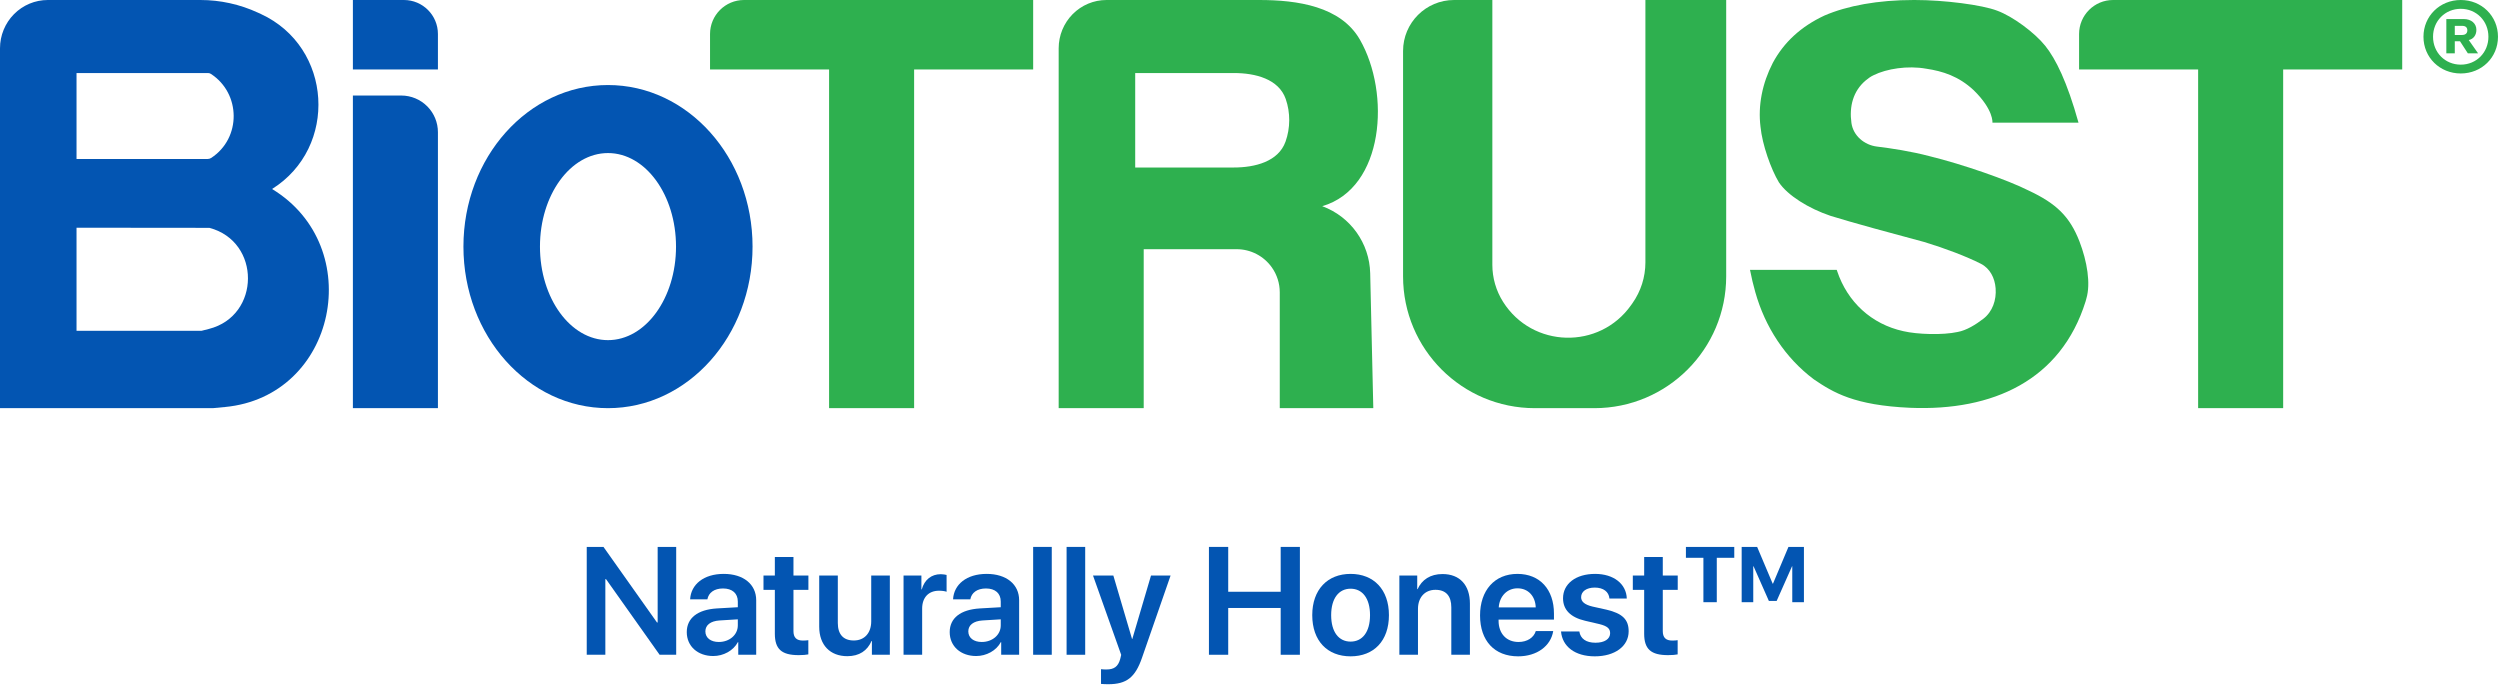
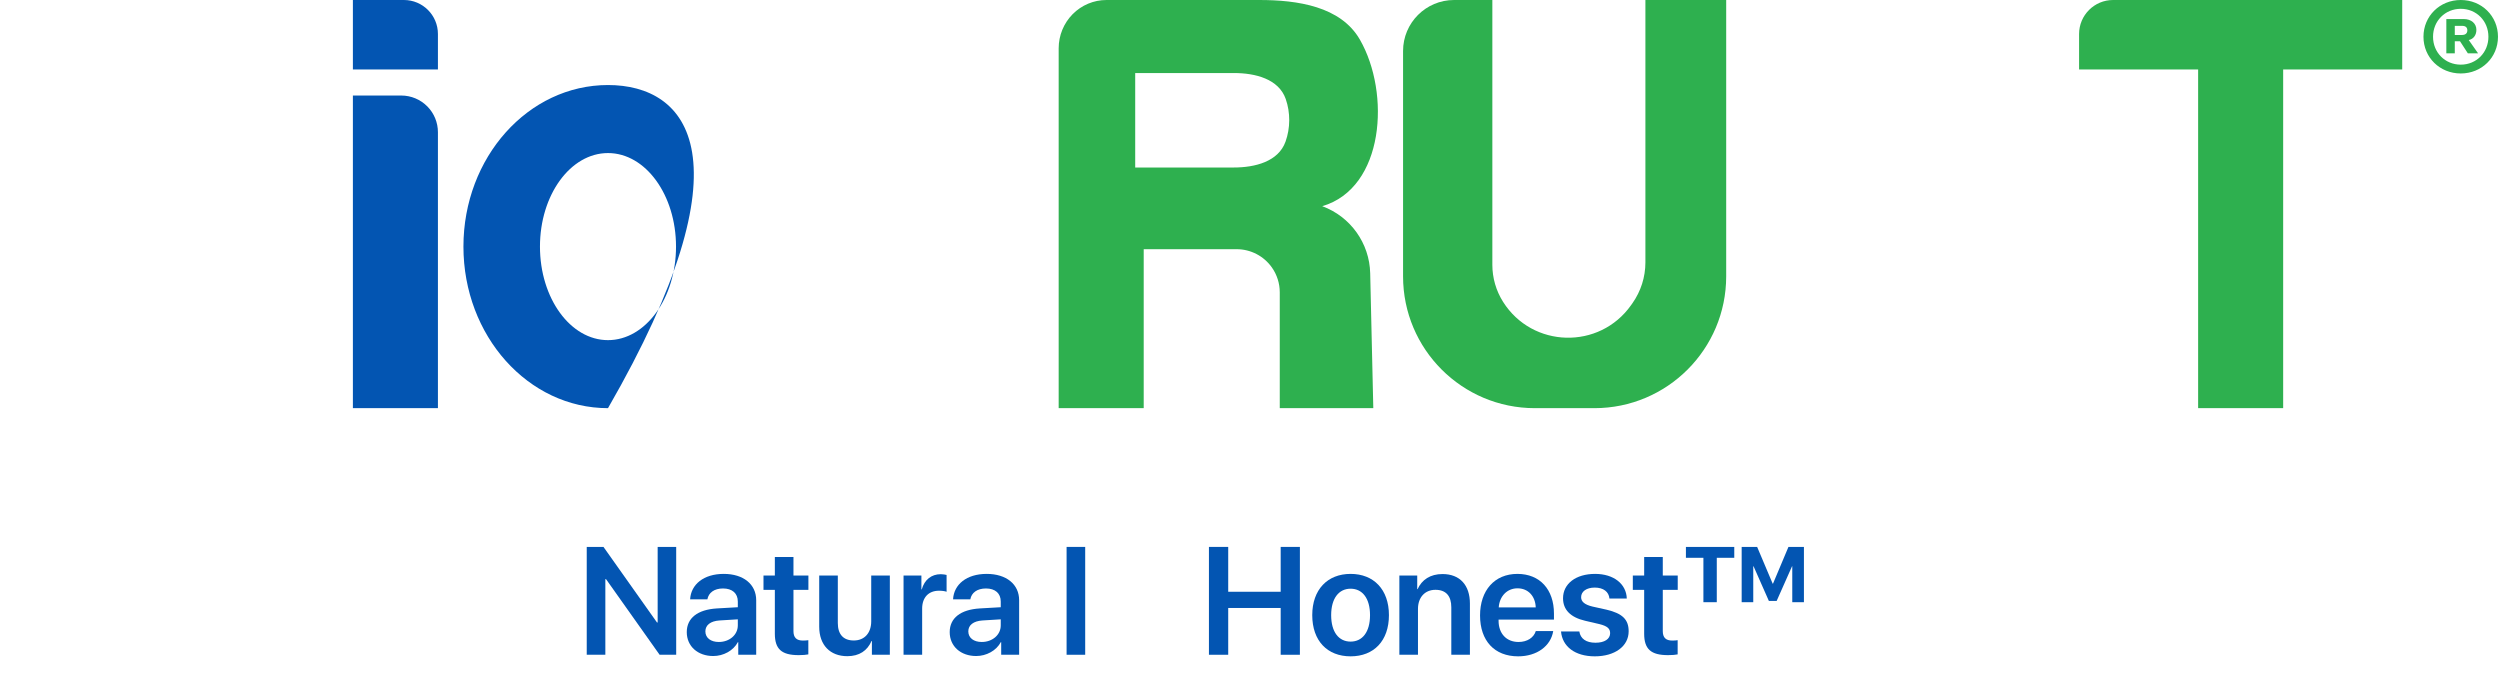
<svg xmlns="http://www.w3.org/2000/svg" width="294" height="81" viewBox="0 0 294 81" fill="none">
  <path d="M201.894 70.821H200.32V65.601H198.264V64.317H203.95V65.601H201.894V70.821ZM212.142 70.821H210.771V66.594H210.744L208.934 70.672H208.02L206.218 66.594H206.183V70.821H204.82V64.317H206.64L208.468 68.642H208.503L210.322 64.317H212.142V70.821Z" fill="#0355B2" />
  <path d="M193.354 65.504H195.543V67.684H197.301V69.371H195.543V74.214C195.543 74.978 195.895 75.33 196.668 75.33C196.87 75.33 197.151 75.312 197.292 75.286V76.956C197.055 77.009 196.624 77.044 196.158 77.044C194.146 77.044 193.354 76.332 193.354 74.522V69.371H192.019V67.684H193.354V65.504Z" fill="#0355B2" />
  <path d="M183.813 70.356C183.813 68.65 185.316 67.49 187.584 67.49C189.772 67.49 191.258 68.668 191.311 70.391H189.271C189.201 69.591 188.56 69.099 187.54 69.099C186.573 69.099 185.94 69.556 185.94 70.232C185.94 70.76 186.362 71.111 187.276 71.331L188.938 71.7C190.801 72.14 191.53 72.86 191.53 74.24C191.53 75.998 189.904 77.185 187.549 77.185C185.211 77.185 183.726 76.024 183.576 74.258H185.729C185.861 75.11 186.521 75.585 187.628 75.585C188.691 75.585 189.351 75.154 189.351 74.46C189.351 73.915 189.008 73.625 188.103 73.397L186.406 73.001C184.684 72.597 183.813 71.7 183.813 70.356Z" fill="#0355B2" />
  <path d="M178.457 69.186C177.227 69.186 176.339 70.127 176.251 71.428H180.602C180.558 70.109 179.714 69.186 178.457 69.186ZM180.61 74.214H182.658C182.377 75.972 180.742 77.185 178.536 77.185C175.741 77.185 174.054 75.348 174.054 72.377C174.054 69.433 175.759 67.49 178.448 67.49C181.094 67.49 182.746 69.327 182.746 72.157V72.869H176.233V73.001C176.233 74.495 177.147 75.497 178.58 75.497C179.6 75.497 180.373 74.987 180.61 74.214Z" fill="#0355B2" />
  <path d="M164.565 77V67.684H166.666V69.283H166.71C167.211 68.176 168.204 67.508 169.637 67.508C171.693 67.508 172.862 68.826 172.862 70.98V77H170.674V71.419C170.674 70.101 170.059 69.362 168.811 69.362C167.554 69.362 166.754 70.268 166.754 71.603V77H164.565Z" fill="#0355B2" />
  <path d="M158.83 77.185C156.097 77.185 154.321 75.365 154.321 72.342C154.321 69.336 156.114 67.49 158.83 67.49C161.546 67.49 163.339 69.327 163.339 72.342C163.339 75.365 161.563 77.185 158.83 77.185ZM158.83 75.453C160.219 75.453 161.115 74.328 161.115 72.342C161.115 70.364 160.219 69.231 158.83 69.231C157.45 69.231 156.545 70.364 156.545 72.342C156.545 74.328 157.441 75.453 158.83 75.453Z" fill="#0355B2" />
  <path d="M152.867 77H150.608V71.498H144.438V77H142.171V64.317H144.438V69.591H150.608V64.317H152.867V77Z" fill="#0355B2" />
-   <path d="M130.34 80.463C130.217 80.463 129.593 80.454 129.479 80.428V78.696C129.593 78.723 129.979 78.731 130.111 78.731C131.017 78.731 131.482 78.389 131.729 77.527C131.729 77.501 131.86 77.035 131.852 77.009L128.538 67.684H130.929L133.126 75.137H133.161L135.358 67.684H137.661L134.295 77.369C133.495 79.681 132.467 80.463 130.34 80.463Z" fill="#0355B2" />
  <path d="M125.431 77V64.317H127.619V77H125.431Z" fill="#0355B2" />
-   <path d="M121.498 77V64.317H123.687V77H121.498Z" fill="#0355B2" />
  <path d="M115.455 75.497C116.694 75.497 117.688 74.671 117.688 73.546V72.834L115.534 72.966C114.479 73.036 113.873 73.511 113.873 74.249C113.873 75.014 114.506 75.497 115.455 75.497ZM114.796 77.149C112.994 77.149 111.685 76.016 111.685 74.337C111.685 72.685 112.959 71.691 115.227 71.551L117.688 71.41V70.742C117.688 69.767 117.028 69.204 115.947 69.204C114.91 69.204 114.251 69.705 114.11 70.478H112.08C112.177 68.738 113.662 67.49 116.035 67.49C118.347 67.49 119.85 68.712 119.85 70.584V77H117.74V75.515H117.696C117.16 76.525 115.991 77.149 114.796 77.149Z" fill="#0355B2" />
  <path d="M106.257 77V67.684H108.357V69.31H108.401C108.718 68.176 109.535 67.525 110.634 67.525C110.915 67.525 111.161 67.578 111.319 67.613V69.591C111.135 69.52 110.801 69.468 110.432 69.468C109.192 69.468 108.445 70.268 108.445 71.577V77H106.257Z" fill="#0355B2" />
  <path d="M104.645 67.684V77H102.535V75.383H102.491C101.999 76.517 101.059 77.167 99.644 77.167C97.622 77.167 96.339 75.857 96.339 73.704V67.684H98.527V73.265C98.527 74.601 99.178 75.321 100.408 75.321C101.674 75.321 102.456 74.425 102.456 73.071V67.684H104.645Z" fill="#0355B2" />
  <path d="M91.122 65.504H93.311V67.684H95.068V69.371H93.311V74.214C93.311 74.978 93.662 75.33 94.436 75.33C94.638 75.33 94.919 75.312 95.06 75.286V76.956C94.822 77.009 94.392 77.044 93.926 77.044C91.913 77.044 91.122 76.332 91.122 74.522V69.371H89.786V67.684H91.122V65.504Z" fill="#0355B2" />
  <path d="M84.534 75.497C85.773 75.497 86.767 74.671 86.767 73.546V72.834L84.613 72.966C83.559 73.036 82.952 73.511 82.952 74.249C82.952 75.014 83.585 75.497 84.534 75.497ZM83.875 77.149C82.073 77.149 80.764 76.016 80.764 74.337C80.764 72.685 82.038 71.691 84.306 71.551L86.767 71.41V70.742C86.767 69.767 86.107 69.204 85.026 69.204C83.989 69.204 83.33 69.705 83.189 70.478H81.159C81.256 68.738 82.741 67.49 85.114 67.49C87.426 67.49 88.929 68.712 88.929 70.584V77H86.819V75.515H86.775C86.239 76.525 85.07 77.149 83.875 77.149Z" fill="#0355B2" />
  <path d="M71.189 77H69V64.317H70.969L77.262 73.203H77.341V64.317H79.52V77H77.569L71.268 68.106H71.189V77Z" fill="#0355B2" />
-   <path d="M234.851 1.25C233.1 0.577 228.67 0 225.167 0H225.064C220.84 0 217.234 0.673 214.556 1.827C211.808 3.109 209.782 4.968 208.477 7.404C207.241 9.808 206.726 12.405 207.035 14.905C207.241 17.02 208.271 19.905 209.199 21.444C210.229 22.982 212.701 24.521 215.277 25.386C217.749 26.156 222.694 27.502 226.3 28.463C228.741 29.201 231.281 30.171 232.946 31.017C234.031 31.568 234.593 32.695 234.686 33.907C234.791 35.278 234.326 36.652 233.237 37.49C232.363 38.162 231.254 38.857 230.215 39.041C228.464 39.426 225.476 39.33 223.828 38.945C220.091 38.124 217.261 35.515 216.051 31.886C216.018 31.788 216 31.733 216 31.733H205.799C205.976 32.653 206.192 33.535 206.424 34.359C207.571 38.432 209.929 42.087 213.319 44.618C215.586 46.157 218.058 47.669 224.652 47.958C234.362 48.358 242.369 44.722 245.265 35.445C245.31 35.301 245.342 35.185 245.359 35.099C245.874 33.368 245.462 30.771 244.535 28.367C243.402 25.483 241.857 23.944 238.56 22.405C236.087 21.155 230.833 19.328 226.918 18.367C224.739 17.793 222.407 17.44 220.731 17.237C219.237 17.056 217.94 15.957 217.729 14.467C217.457 12.538 217.912 10.726 219.398 9.466C219.697 9.213 220.011 8.993 220.325 8.847C221.87 8.077 224.343 7.693 226.506 8.077C228.464 8.366 230.348 8.969 232.1 10.604C234.469 12.912 234.311 14.424 234.311 14.424H244.432C243.093 9.616 241.753 6.924 240.517 5.385C239.281 3.846 236.705 1.923 234.851 1.25Z" fill="#2EB04F" />
-   <path fill-rule="evenodd" clip-rule="evenodd" d="M5.621 0C4.13 0 2.701 0.598 1.646 1.664C0.592 2.729 0 4.174 0 5.68V48H25.023L26.445 47.866C39.628 46.627 43.179 29.013 31.995 22.227C39.794 17.335 39.118 5.54 30.676 1.645L30.331 1.487C28.208 0.507 25.901 0 23.566 0H5.621ZM24.8 8.689C24.701 8.624 24.584 8.589 24.465 8.589H9V18.695H24.431C24.572 18.695 24.71 18.654 24.829 18.577C28.388 16.265 28.35 10.995 24.8 8.689ZM24.569 38.682C30.66 37.134 30.702 28.403 24.627 26.795L9 26.779V38.905H23.69L24.569 38.682Z" fill="#0355B2" />
  <path fill-rule="evenodd" clip-rule="evenodd" d="M130.121 0C128.63 0 127.201 0.598 126.146 1.664C125.092 2.729 124.5 4.174 124.5 5.68V48H134.5V29.305H145.429C147.082 29.305 148.631 30.111 149.581 31.464C150.179 32.318 150.5 33.334 150.5 34.377V48H161.5L161.135 32.138C161.054 28.599 158.817 25.47 155.495 24.248C162.812 22.104 163.539 10.952 159.923 4.66C157.671 0.742 152.586 0 148.066 0H130.121ZM151.202 11.643C150.378 9.282 147.621 8.59 145.12 8.59L133.5 8.589V19.699H145.085C147.586 19.699 150.339 19.008 151.18 16.653C151.751 15.057 151.759 13.24 151.202 11.643Z" fill="#2EB04F" />
  <path d="M41.5 11.234V48H51.5V15.547C51.5 14.419 51.058 13.336 50.269 12.53C49.457 11.701 48.346 11.234 47.187 11.234H41.5Z" fill="#0355B2" />
  <path d="M41.5 0V8.17H51.5V4C51.5 1.791 49.709 0 47.5 0H41.5Z" fill="#0355B2" />
-   <path d="M121.5 0V8.17H107.5V48H97.5V8.17H83.5V4C83.5 1.791 85.291 0 87.5 0H121.5Z" fill="#2EB04F" />
  <path d="M282.5 0V8.17H268.5V48H258.5V8.17H244.5V4C244.5 1.791 246.291 0 248.5 0H282.5Z" fill="#2EB04F" />
-   <path fill-rule="evenodd" clip-rule="evenodd" d="M71.5 48C80.889 48 88.5 39.494 88.5 29C88.5 18.506 80.889 10 71.5 10C62.111 10 54.5 18.506 54.5 29C54.5 39.494 62.111 48 71.5 48ZM71.5 40C75.918 40 79.5 35.075 79.5 29C79.5 22.925 75.918 18 71.5 18C67.082 18 63.5 22.925 63.5 29C63.5 35.075 67.082 40 71.5 40Z" fill="#0355B2" />
+   <path fill-rule="evenodd" clip-rule="evenodd" d="M71.5 48C88.5 18.506 80.889 10 71.5 10C62.111 10 54.5 18.506 54.5 29C54.5 39.494 62.111 48 71.5 48ZM71.5 40C75.918 40 79.5 35.075 79.5 29C79.5 22.925 75.918 18 71.5 18C67.082 18 63.5 22.925 63.5 29C63.5 35.075 67.082 40 71.5 40Z" fill="#0355B2" />
  <path d="M175.5 31.141V0H171C167.686 0 165 2.686 165 6V32.5C165 41.06 171.94 48 180.5 48H184H187.5C196.06 48 203 41.06 203 32.5V0H193.5V30.86C193.5 32.578 192.968 34.253 191.978 35.657L191.819 35.881C188.096 41.156 180.207 40.953 176.76 35.495C175.937 34.192 175.5 32.682 175.5 31.141Z" fill="#2EB04F" />
  <path d="M289.386 8.64C286.925 8.64 285 6.759 285 4.324C285 1.89 286.925 0 289.386 0C291.847 0 293.763 1.89 293.763 4.324C293.763 6.759 291.847 8.64 289.386 8.64ZM289.386 7.603C291.223 7.603 292.638 6.179 292.638 4.324C292.638 2.461 291.223 1.037 289.386 1.037C287.549 1.037 286.125 2.461 286.125 4.324C286.125 6.179 287.549 7.603 289.386 7.603ZM288.683 6.275H287.689V2.241H289.746C290.616 2.241 291.223 2.76 291.223 3.507C291.223 4.131 290.88 4.588 290.326 4.711L291.425 6.275H290.221L289.298 4.852H288.683V6.275ZM288.683 3.041V4.113H289.535C289.931 4.113 290.159 3.92 290.159 3.568C290.159 3.226 289.948 3.041 289.553 3.041H288.683Z" fill="#2EB04F" />
</svg>